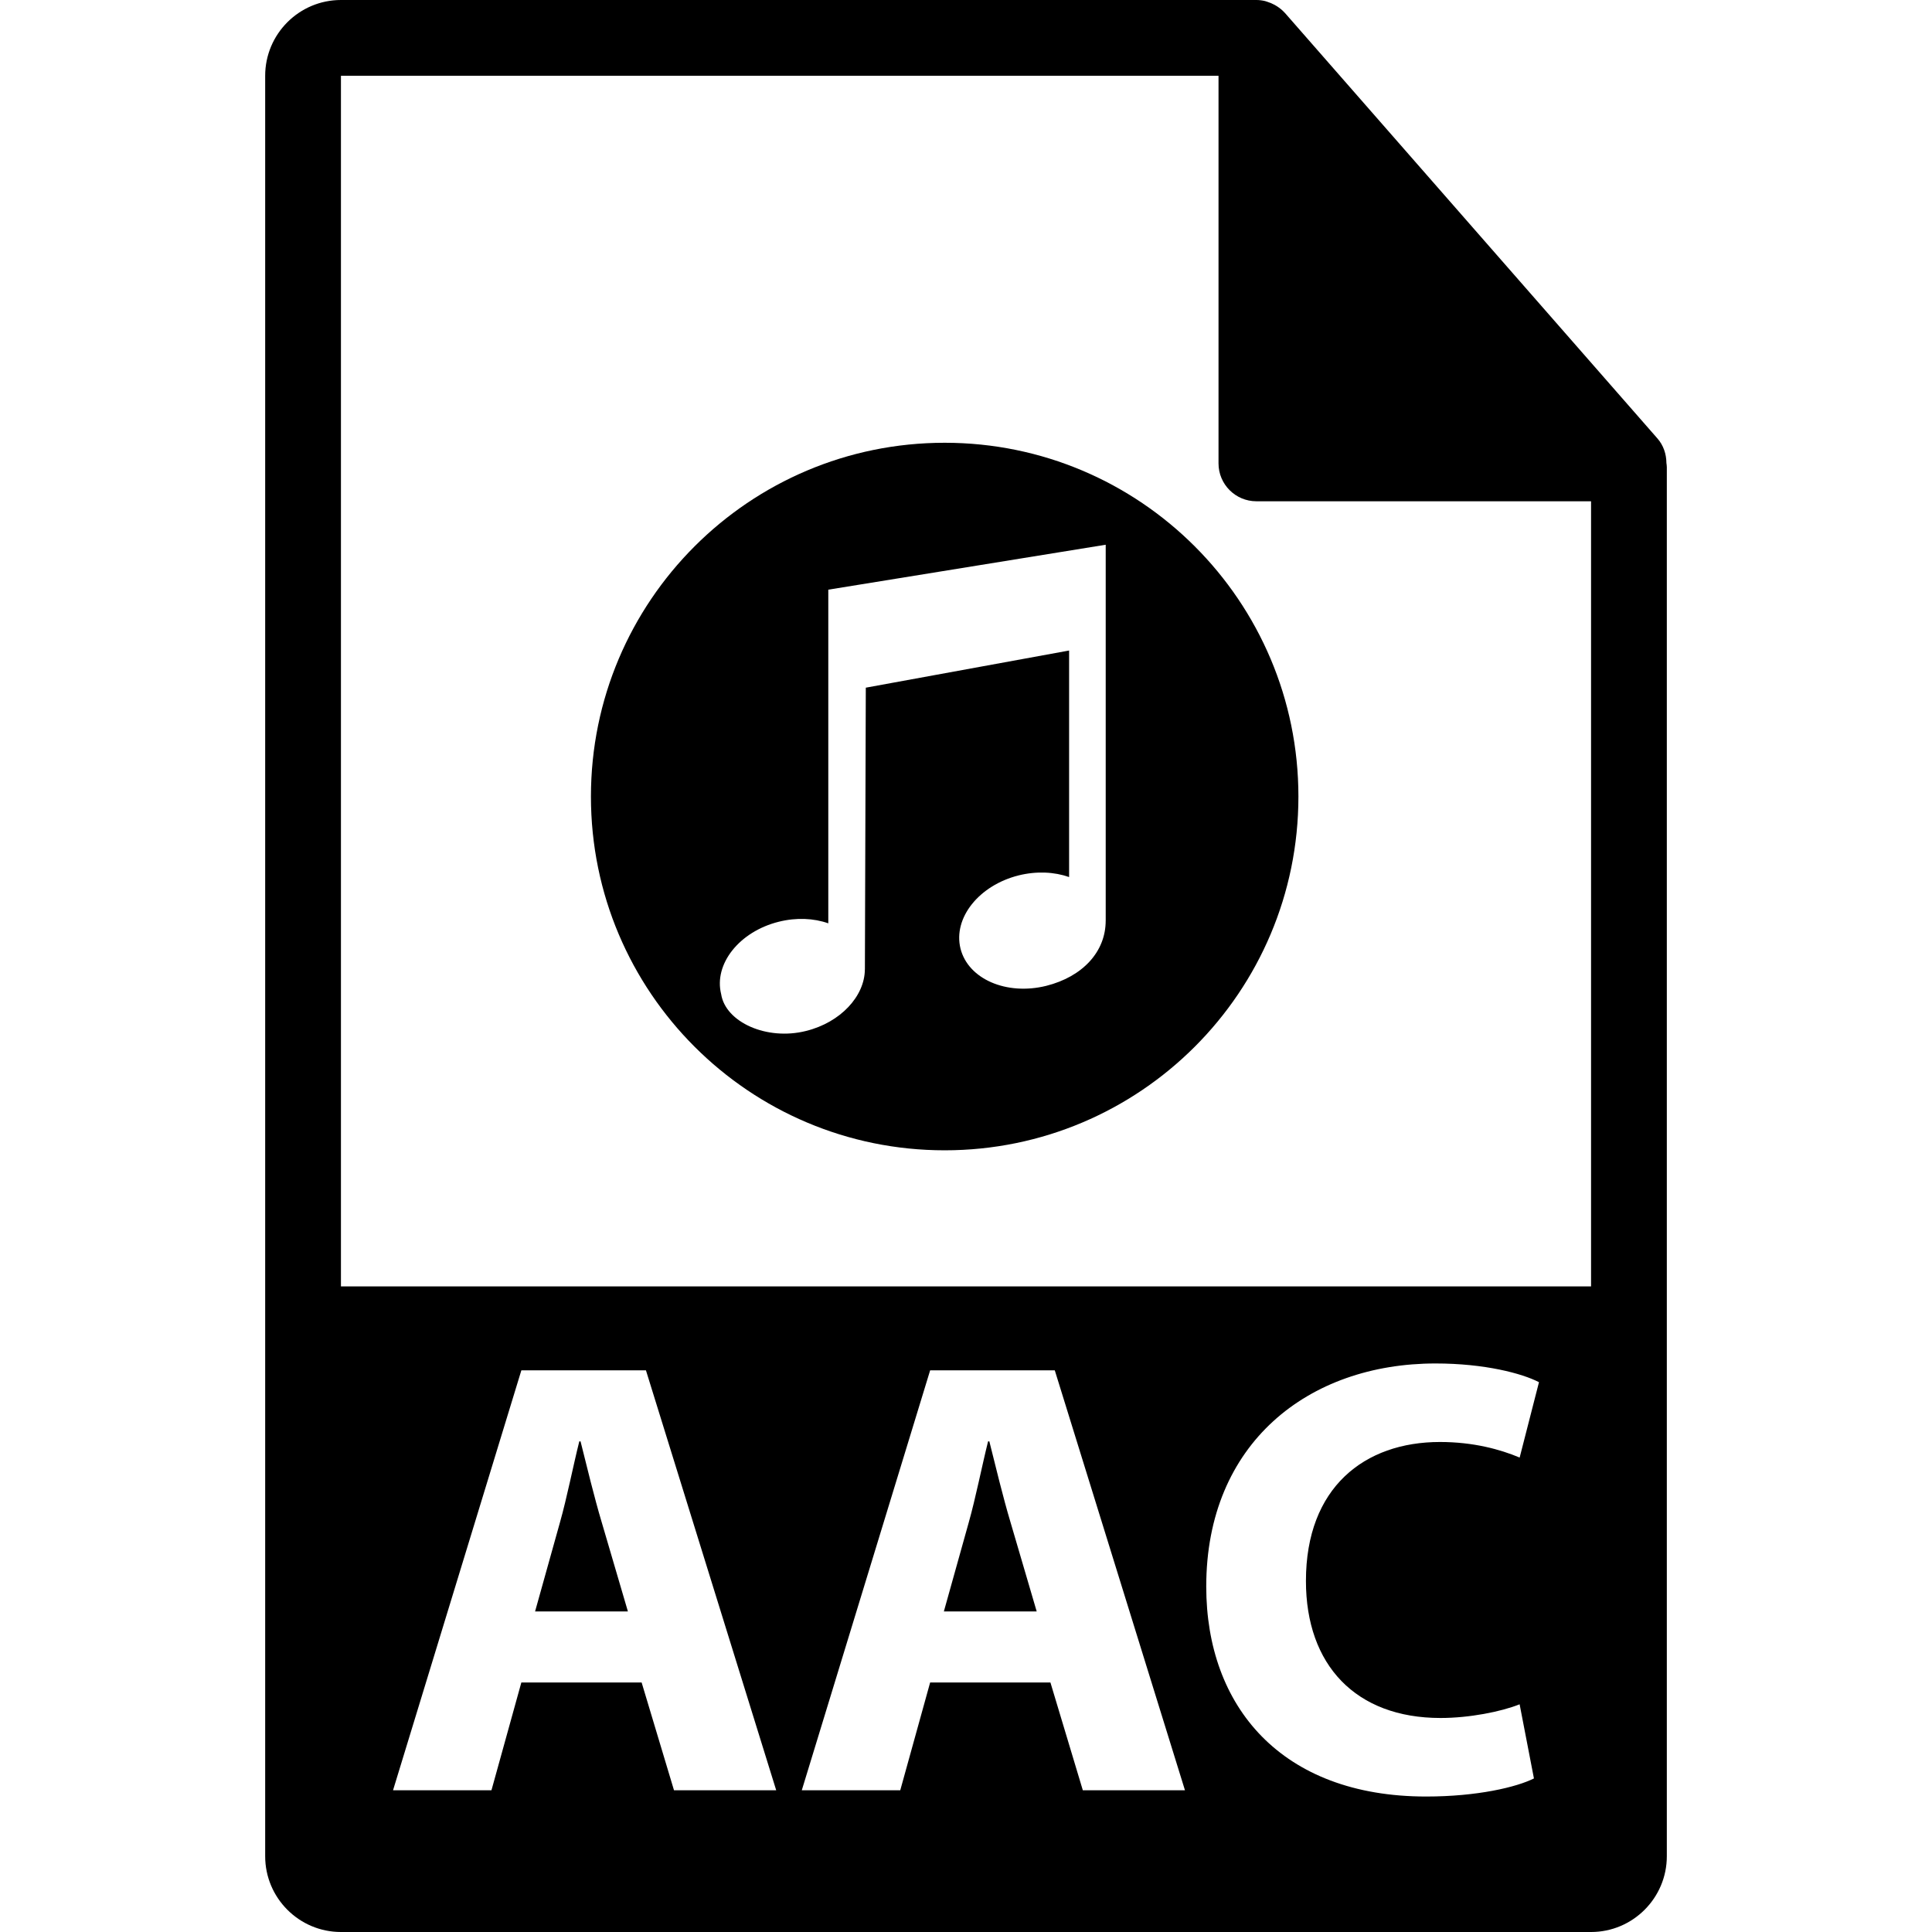
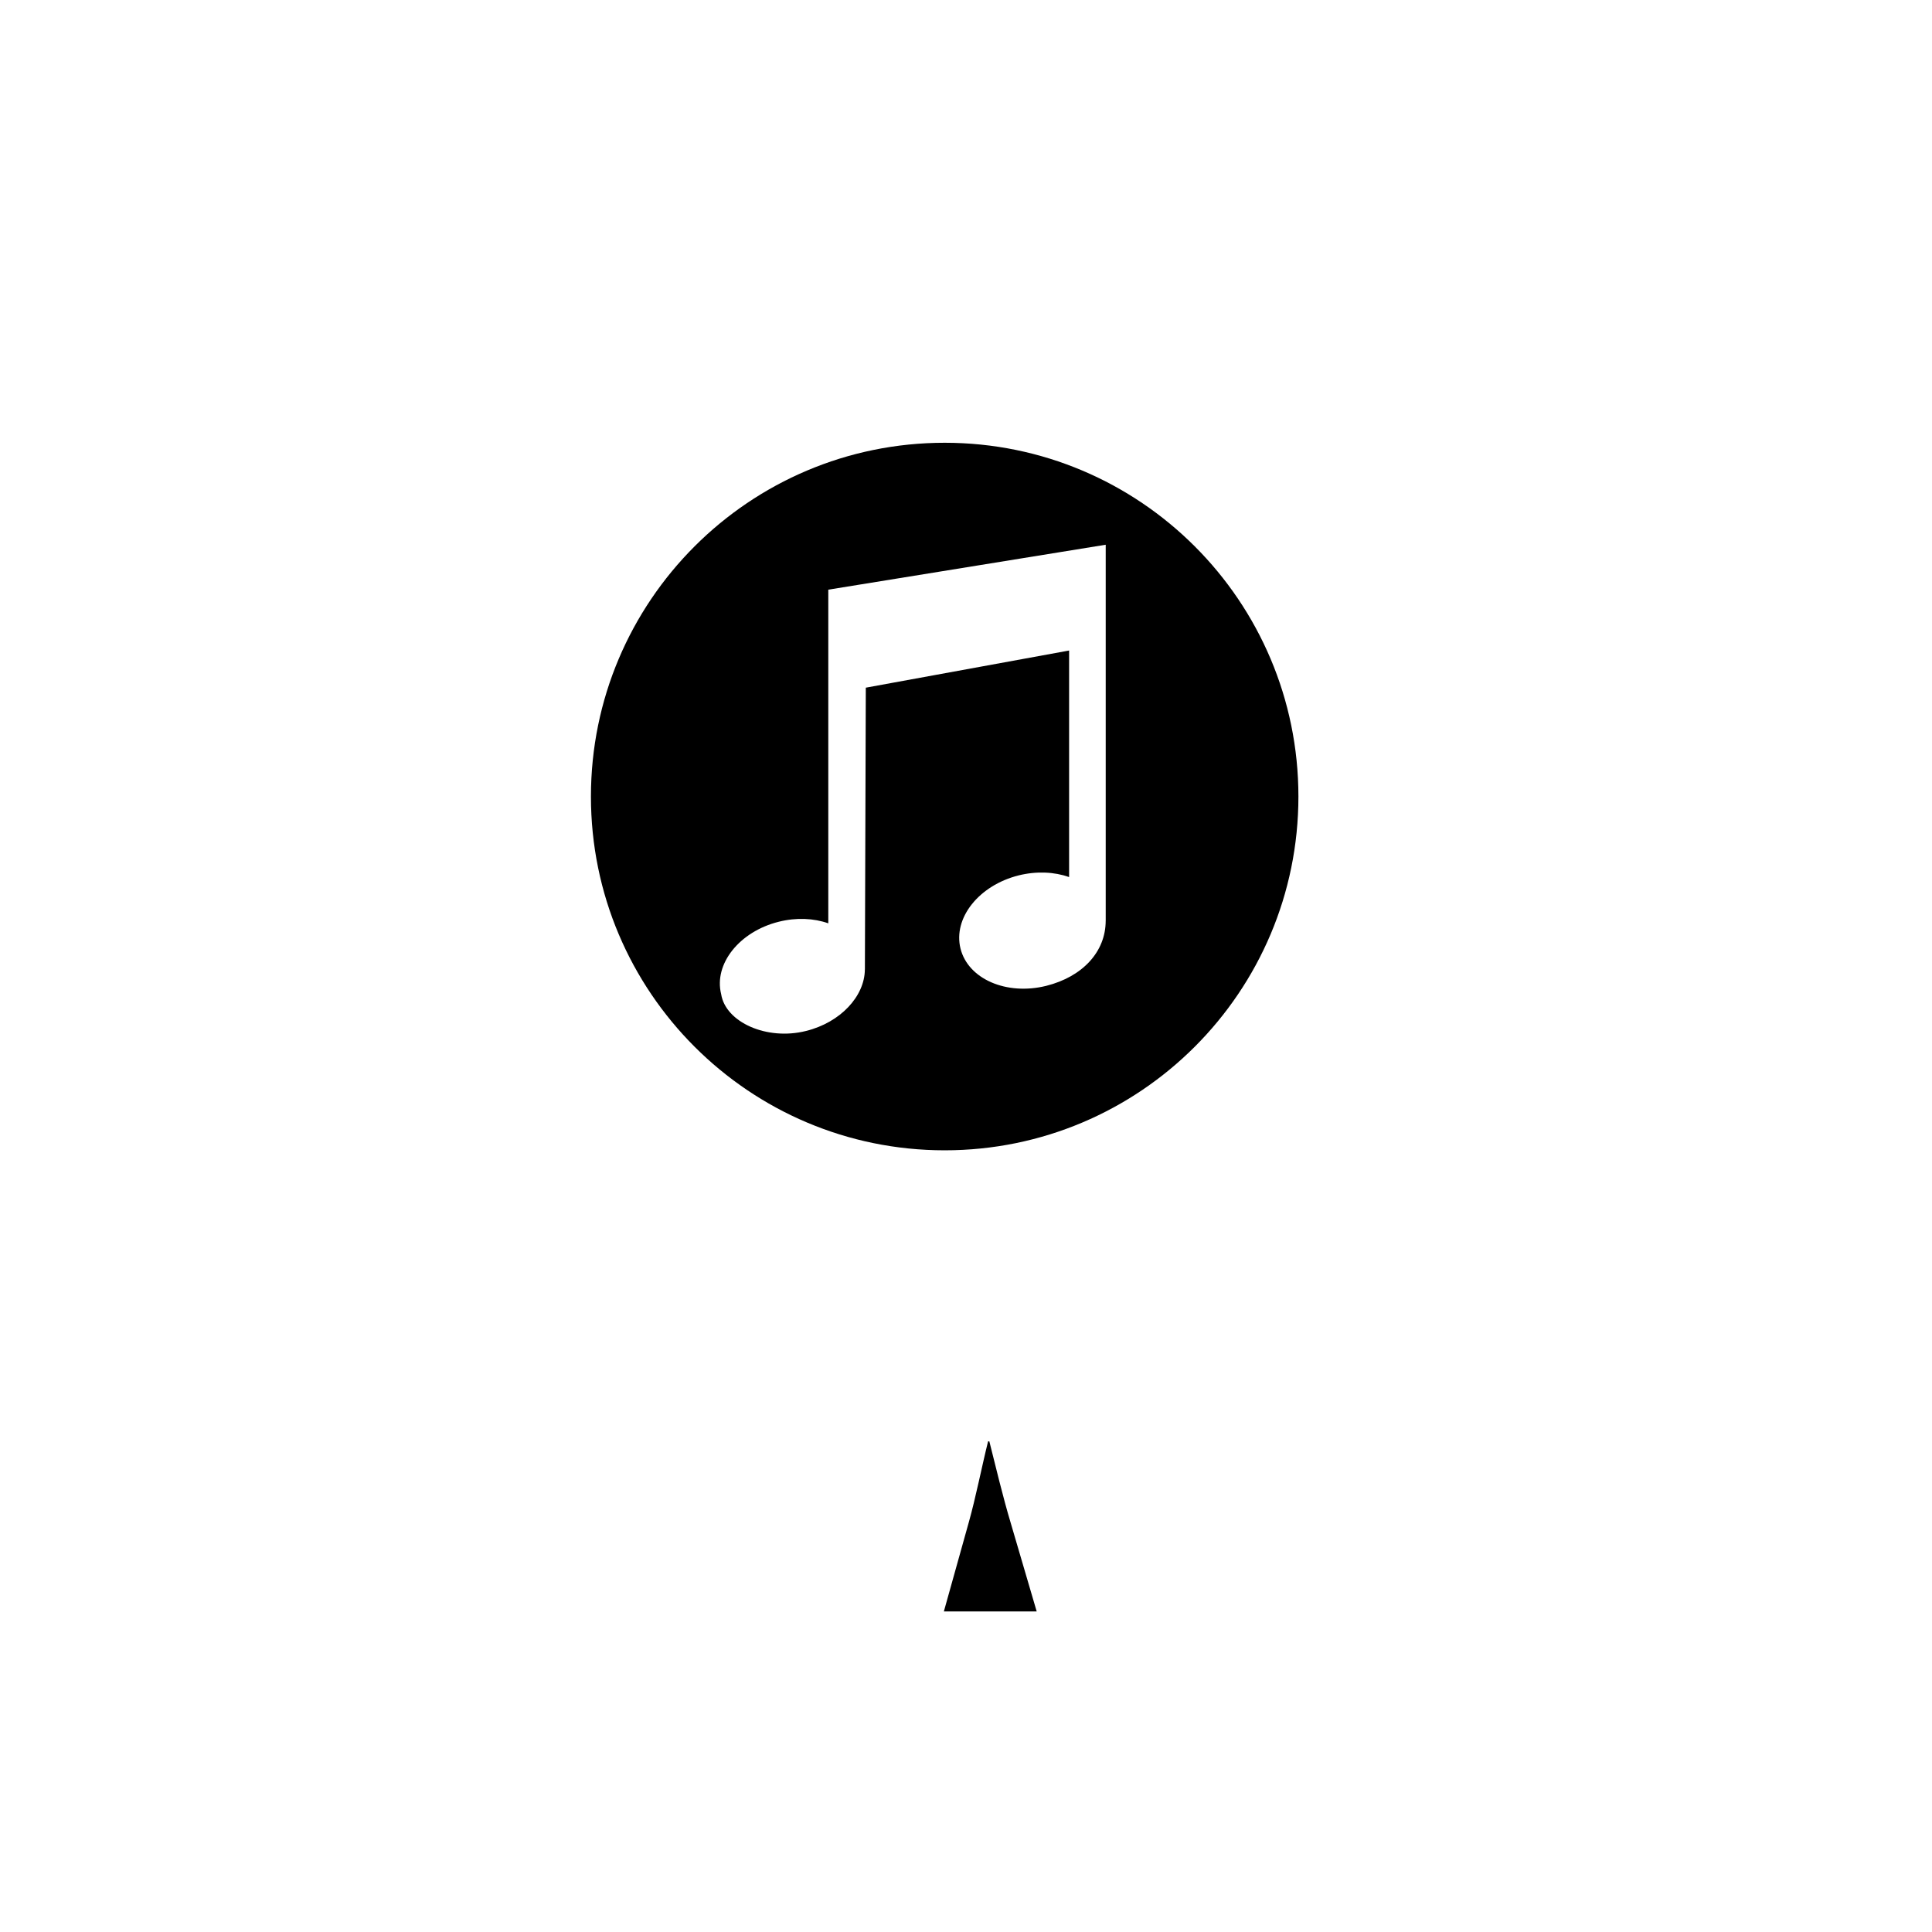
<svg xmlns="http://www.w3.org/2000/svg" version="1.1" id="Capa_1" x="0px" y="0px" width="550.801px" height="550.801px" viewBox="0 0 550.801 550.801" style="enable-background:new 0 0 550.801 550.801;" xml:space="preserve">
  <g>
    <g>
      <path d="M282.055,410.928h-0.358c-1.771,7.093-3.544,16.152-5.505,23.082l-7.099,25.396h26.462l-7.456-25.396    C285.968,426.906,283.838,418.025,282.055,410.928z" />
-       <path d="M475.084,131.992c-0.021-2.531-0.828-5.021-2.562-6.993L366.324,3.689c-0.031-0.035-0.062-0.045-0.084-0.077    c-0.633-0.706-1.371-1.294-2.151-1.803c-0.232-0.156-0.464-0.285-0.707-0.422c-0.675-0.367-1.392-0.675-2.13-0.896    c-0.201-0.053-0.38-0.134-0.58-0.187C359.87,0.114,359.037,0,358.193,0H97.2C85.282,0,75.6,9.693,75.6,21.601v507.6    c0,11.907,9.682,21.601,21.6,21.601H453.6c11.908,0,21.601-9.693,21.601-21.601V133.197    C475.2,132.791,475.137,132.393,475.084,131.992z M192.153,510.396l-9.229-30.733h-34.29l-8.522,30.733H112.05l36.585-119.718    h35.521l37.136,119.718H192.153z M308.707,510.396l-9.239-30.733h-34.29l-8.522,30.733h-28.073l36.595-119.718h35.535    l37.114,119.718H308.707z M410.685,489.787c8.163,0,17.224-1.772,22.55-3.902l4.081,21.136    c-4.968,2.489-16.152,5.157-30.718,5.157c-41.386,0-62.706-25.761-62.706-59.869c0-40.854,29.136-63.593,65.375-63.593    c14.032,0,24.685,2.843,29.488,5.337l-5.511,21.489c-5.511-2.315-13.146-4.44-22.729-4.44c-21.494,0-38.2,12.962-38.2,39.604    C372.305,474.694,386.521,489.787,410.685,489.787z M97.2,366.747V21.601h250.192v110.51c0,5.967,4.842,10.8,10.801,10.8H453.6    v223.837H97.2z" />
-       <path d="M165.51,410.928h-0.356c-1.771,7.093-3.541,16.152-5.508,23.082l-7.096,25.396h26.46l-7.457-25.396    C169.425,426.906,167.292,418.025,165.51,410.928z" />
      <path d="M269.325,126.23c-55.701,0-100.854,45.162-100.854,100.862c0,55.701,45.153,100.853,100.854,100.853    c55.688,0,100.844-45.151,100.844-100.853C370.169,171.393,325.013,126.23,269.325,126.23z M315.225,262.494    c0,8.877-6.612,15.965-16.948,18.565c-11.327,2.811-22.265-1.936-24.442-10.621c-2.17-8.711,5.247-18.035,16.585-20.873    c5.126-1.263,10.156-1.002,14.375,0.478v-64.581l-57.96,10.592l-0.259,80.349h-0.01c-0.055,7.604-6.919,15.082-16.778,17.519    c-11.195,2.815-22.944-2.516-24.187-10.483c-2.157-8.609,5.189-17.849,16.408-20.651c5.044-1.258,9.991-1.015,14.133,0.448    v-95.122l79.089-12.814v107.196H315.225z" />
    </g>
  </g>
  <g>
</g>
  <g>
</g>
  <g>
</g>
  <g>
</g>
  <g>
</g>
  <g>
</g>
  <g>
</g>
  <g>
</g>
  <g>
</g>
  <g>
</g>
  <g>
</g>
  <g>
</g>
  <g>
</g>
  <g>
</g>
  <g>
</g>
</svg>